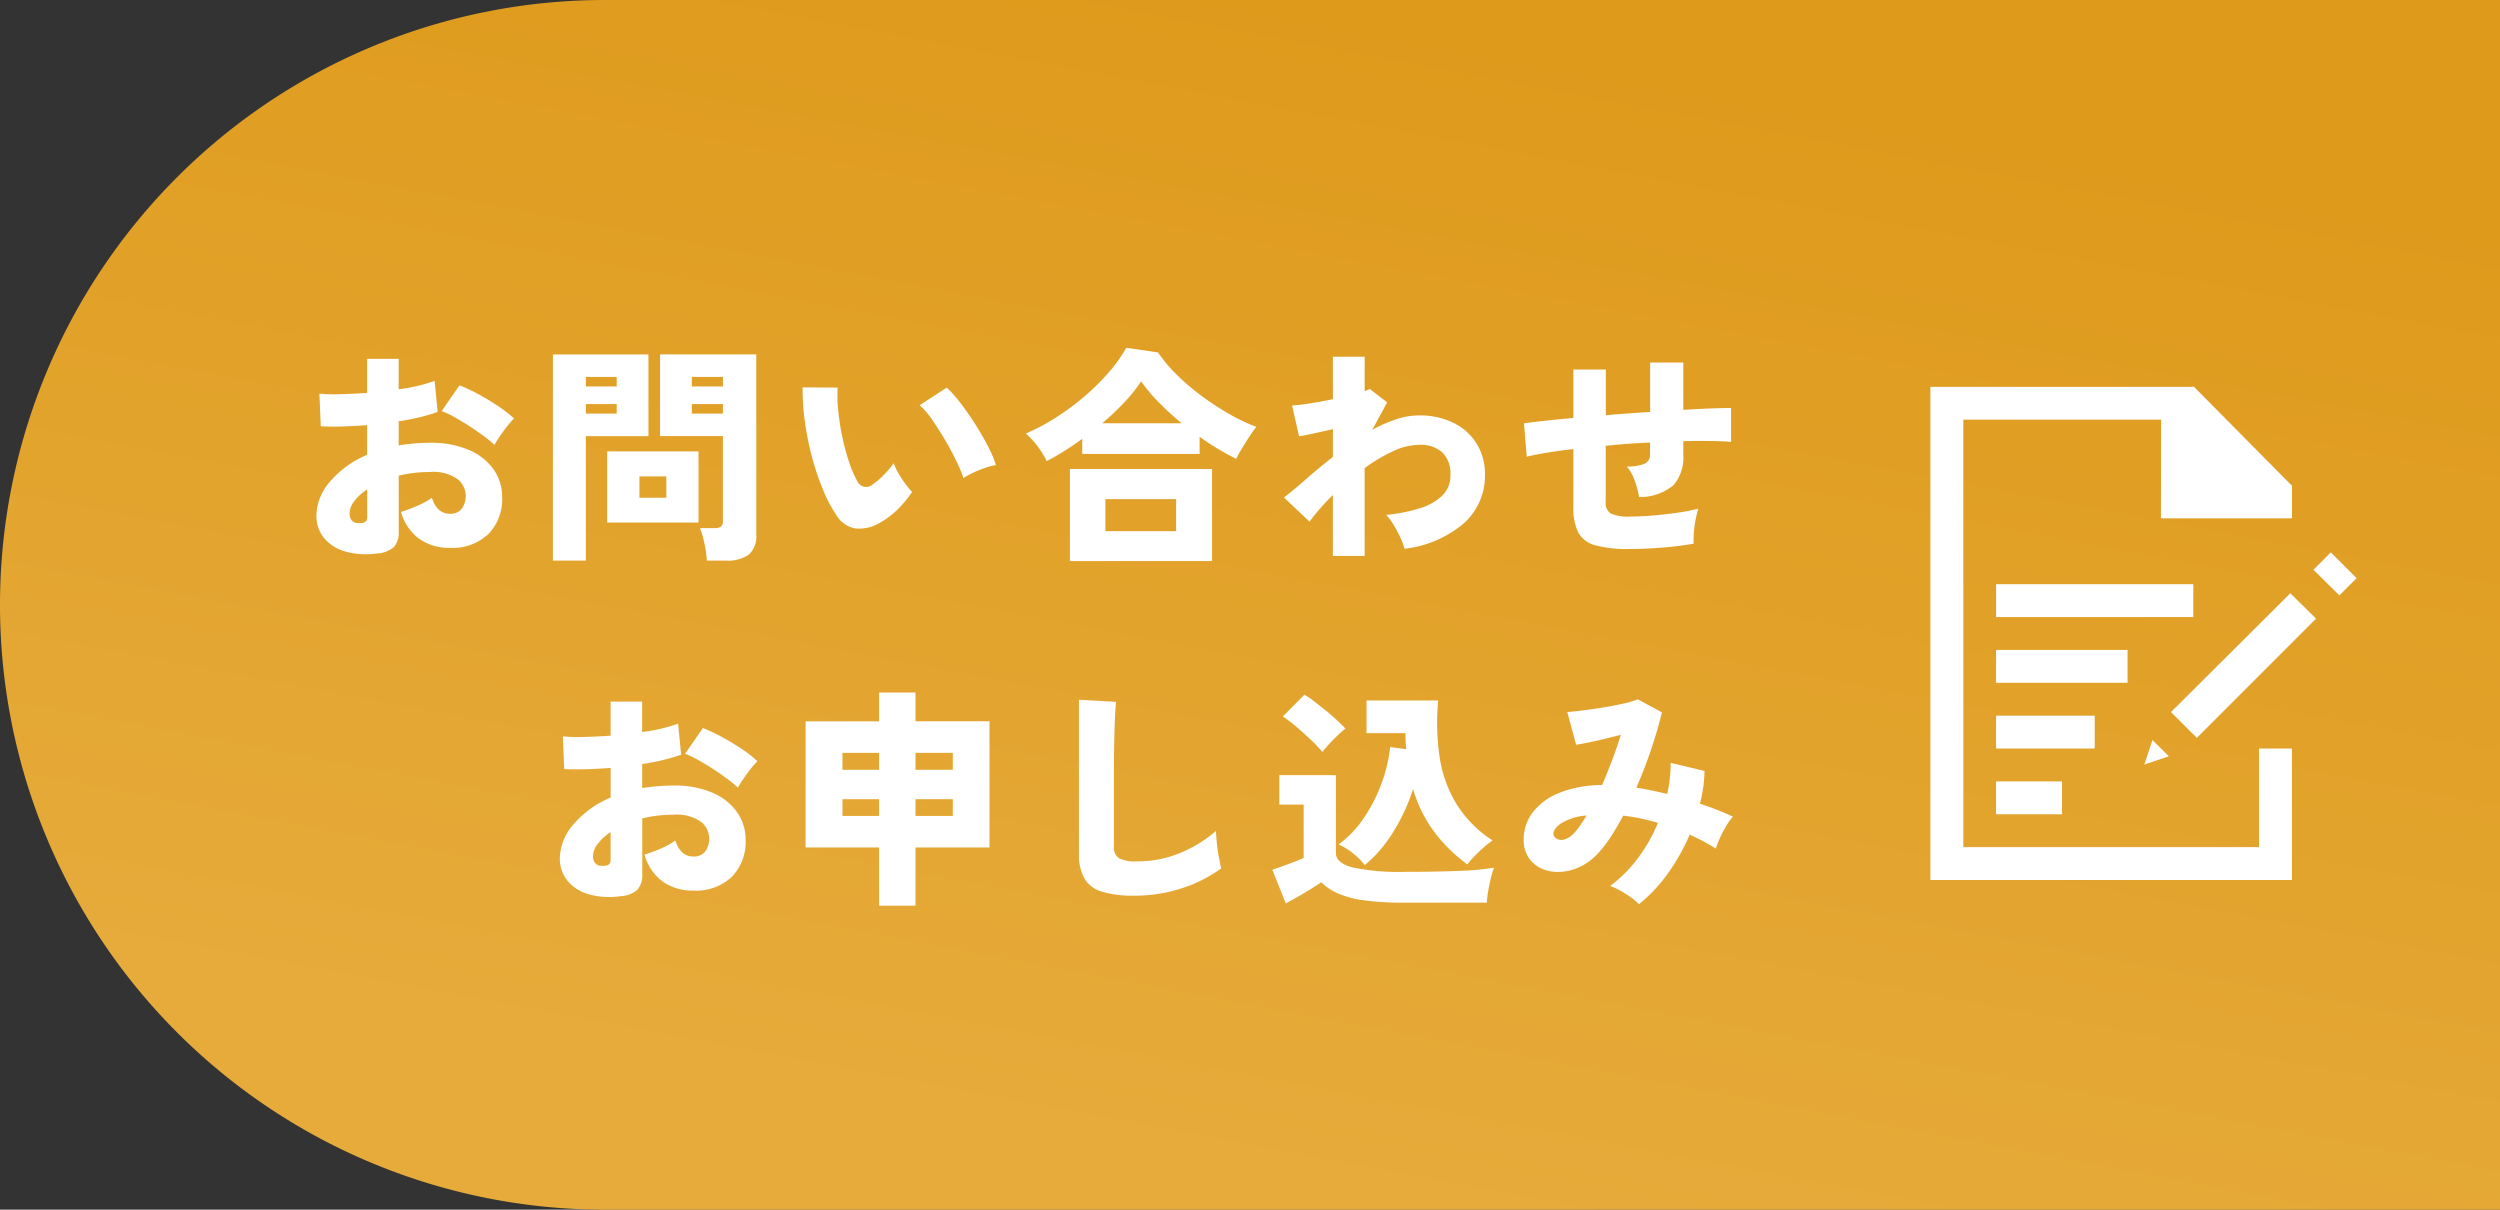
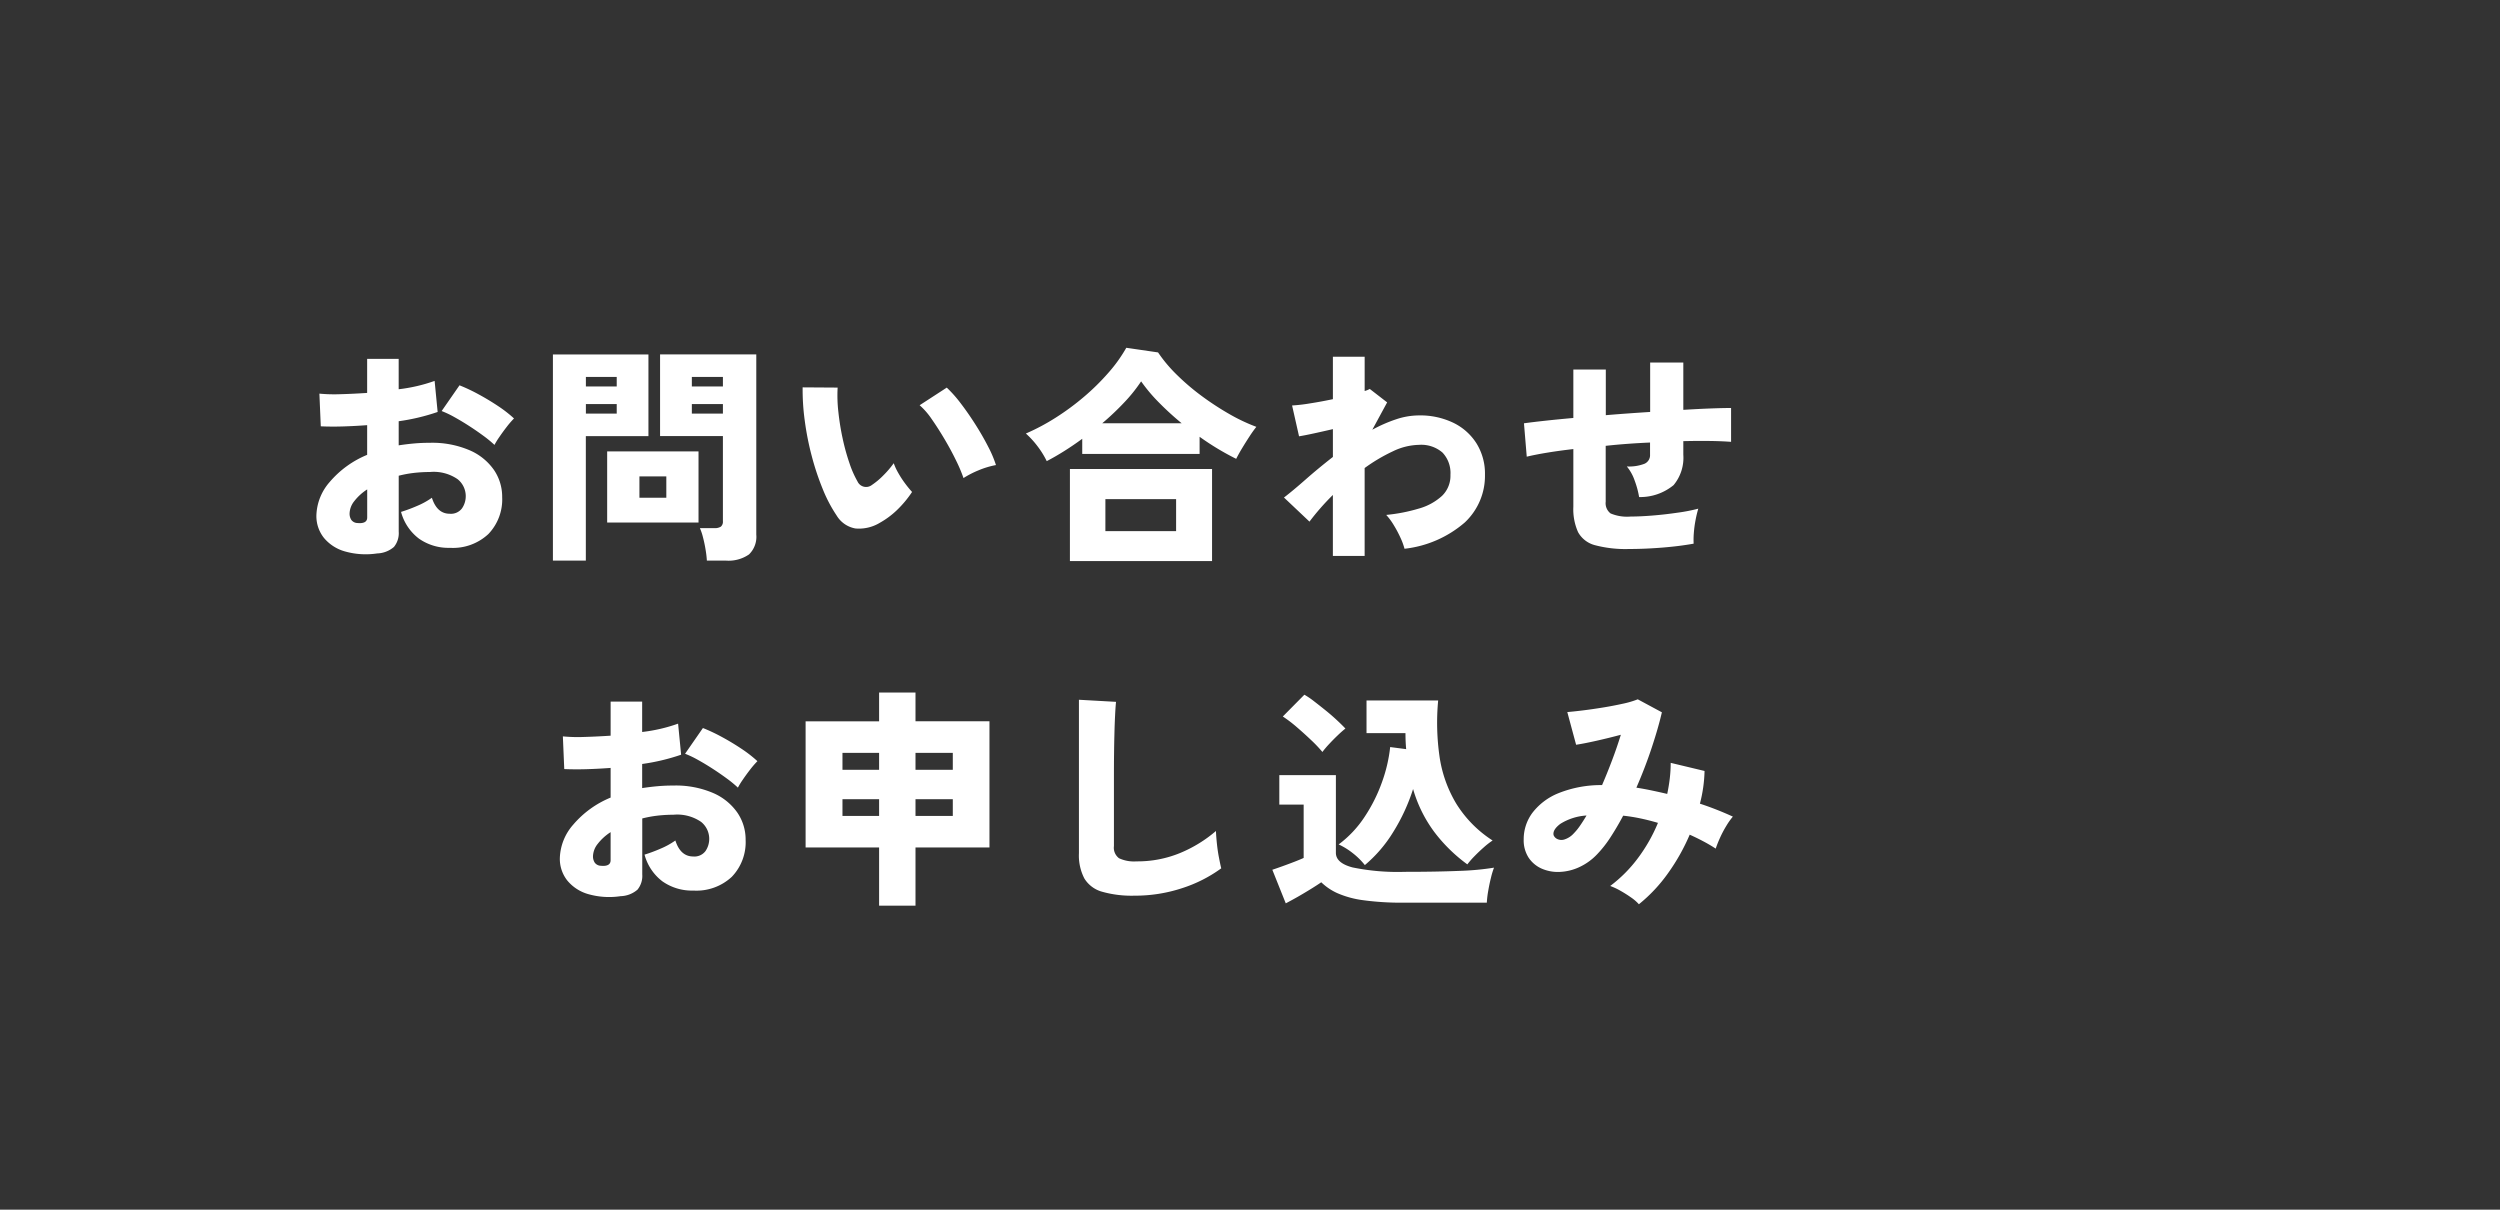
<svg xmlns="http://www.w3.org/2000/svg" width="248" height="120" viewBox="0 0 248 120">
  <rect x="0" y="0" width="248" height="120" fill="#333333" stroke="none" />
  <defs>
    <linearGradient id="a" x1="0.5" x2="0.169" y2="0.843" gradientUnits="objectBoundingBox">
      <stop offset="0" stop-color="#de9a1b" />
      <stop offset="1" stop-color="#e6ab3b" />
    </linearGradient>
  </defs>
  <g transform="translate(9881 -5442)">
-     <path d="M60,0H248a0,0,0,0,1,0,0V120a0,0,0,0,1,0,0H60A60,60,0,0,1,0,60v0A60,60,0,0,1,60,0Z" transform="translate(-9881 5442)" fill="url(#a)" />
    <path d="M-135.585.9a7.552,7.552,0,0,1-3.2-.2,4.166,4.166,0,0,1-2.093-1.357,3.472,3.472,0,0,1-.736-2.22,5.243,5.243,0,0,1,1.322-3.312,9.729,9.729,0,0,1,3.714-2.691v-2.944q-1.242.092-2.415.127t-2.185-.012l-.138-3.243a15.544,15.544,0,0,0,2.081.057q1.253-.034,2.656-.127V-18.4h3.128v3.013a15.972,15.972,0,0,0,3.565-.828l.3,3.082a20.491,20.491,0,0,1-3.864.92v2.392q.736-.115,1.495-.184t1.587-.069a9.411,9.411,0,0,1,3.944.736A5.66,5.66,0,0,1-124-7.383a4.733,4.733,0,0,1,.816,2.691,4.958,4.958,0,0,1-1.368,3.668A5.145,5.145,0,0,1-128.363.345a5.092,5.092,0,0,1-3.07-.908,4.909,4.909,0,0,1-1.783-2.657,15.052,15.052,0,0,0,1.576-.586,7.576,7.576,0,0,0,1.484-.817q.506,1.587,1.771,1.587a1.367,1.367,0,0,0,1.219-.54,2.135,2.135,0,0,0,.368-1.231,2.156,2.156,0,0,0-.805-1.656,4.172,4.172,0,0,0-2.76-.713,13.48,13.48,0,0,0-1.6.092,11.286,11.286,0,0,0-1.484.276v5.543a2.156,2.156,0,0,1-.471,1.518A2.662,2.662,0,0,1-135.585.9Zm11.638-10.764a11.654,11.654,0,0,0-1.093-.9q-.655-.483-1.4-.966t-1.472-.886a9.743,9.743,0,0,0-1.276-.609l1.771-2.553a17.484,17.484,0,0,1,1.874.885q1,.541,1.932,1.161a12.612,12.612,0,0,1,1.6,1.242,9.139,9.139,0,0,0-.725.839q-.4.518-.736,1.012A7.552,7.552,0,0,0-123.947-9.867ZM-137.54-2.116q.966.092.966-.552V-5.451a5.1,5.1,0,0,0-1.288,1.173,2.053,2.053,0,0,0-.46,1.219,1.132,1.132,0,0,0,.173.633A.776.776,0,0,0-137.54-2.116Zm34.661,3.726a9.621,9.621,0,0,0-.127-1.081q-.1-.621-.253-1.207a5.461,5.461,0,0,0-.311-.932h1.426a1.1,1.1,0,0,0,.656-.15.643.643,0,0,0,.2-.54v-8.441h-6.233v-8.1h9.545V-.966A2.433,2.433,0,0,1-98.7,1a3.565,3.565,0,0,1-2.312.61Zm-15.272,0V-18.837h9.476v8.1h-6.21V1.61Zm5.382-3.772V-9.223h9.062v7.061Zm3.2-2.461h2.668V-6.739h-2.668Zm5.2-8.349h3.082v-.943h-3.082Zm0-2.691h3.082v-.943h-3.082Zm-10.511,2.691h3.059v-.943h-3.059Zm0-2.691h3.059v-.943h-3.059ZM-85.721-2.139a4,4,0,0,1-2.415.564A2.725,2.725,0,0,1-90-2.852,14.157,14.157,0,0,1-91.39-5.5a26.247,26.247,0,0,1-1.092-3.289,28.065,28.065,0,0,1-.69-3.507,22.721,22.721,0,0,1-.207-3.278l3.473.023a14.211,14.211,0,0,0,.069,2.381,24.84,24.84,0,0,0,.425,2.656,21.044,21.044,0,0,0,.679,2.461,9.9,9.9,0,0,0,.8,1.817.936.936,0,0,0,1.426.345,7.19,7.19,0,0,0,1.127-.943A9.3,9.3,0,0,0-84.341-8.05a5.73,5.73,0,0,0,.449.966,9.63,9.63,0,0,0,.69,1.058,10.461,10.461,0,0,0,.679.828,10.7,10.7,0,0,1-1.518,1.817A8.322,8.322,0,0,1-85.721-2.139Zm8.3-4.439a15.043,15.043,0,0,0-.724-1.714q-.494-1.023-1.139-2.116t-1.288-2.013a7.135,7.135,0,0,0-1.2-1.38l2.691-1.748A12.417,12.417,0,0,1-77.705-14q.748.978,1.461,2.1t1.265,2.2A11.266,11.266,0,0,1-74.2-7.866a8.44,8.44,0,0,0-1.748.529A9.306,9.306,0,0,0-77.418-6.578Zm8.257-1.679a8.747,8.747,0,0,0-.92-1.484,8.724,8.724,0,0,0-1.15-1.253,21.174,21.174,0,0,0,2.979-1.587,24.964,24.964,0,0,0,2.817-2.082,22.693,22.693,0,0,0,2.4-2.369A14.6,14.6,0,0,0-61.272-19.5l3.151.46a14.288,14.288,0,0,0,1.852,2.208,22.653,22.653,0,0,0,2.449,2.093,27.954,27.954,0,0,0,2.737,1.794,17.952,17.952,0,0,0,2.714,1.288,11.293,11.293,0,0,0-.667.931q-.368.563-.724,1.15t-.61,1.093A26.217,26.217,0,0,1-54-10.672v1.7H-65.642v-1.5q-.874.644-1.771,1.208T-69.161-8.257Zm2.3,9.913V-7.475h14.1V1.656Zm3.519-2.967h7.015V-4.485h-7.015Zm-.322-10.7h7.889q-1.2-.989-2.243-2.047A16.126,16.126,0,0,1-59.8-16.169a15.188,15.188,0,0,1-1.645,2.059A26.681,26.681,0,0,1-63.664-12.006ZM-40.779,1.15V-4.9A24.079,24.079,0,0,0-43.1-2.254l-2.53-2.392q.874-.667,2.127-1.771t2.726-2.254v-2.76q-.989.23-1.886.425t-1.472.288l-.69-3.059a16.042,16.042,0,0,0,1.736-.2q1.115-.172,2.312-.425v-4.209h3.151v3.4a2.187,2.187,0,0,0,.506-.207l1.725,1.334-1.472,2.714A14.226,14.226,0,0,1-34.523-12.4a7.183,7.183,0,0,1,2.277-.391,7.57,7.57,0,0,1,3.427.736,5.6,5.6,0,0,1,2.3,2.059A5.707,5.707,0,0,1-25.691-6.9a6.341,6.341,0,0,1-2,4.727A11,11,0,0,1-33.672.437a6.583,6.583,0,0,0-.4-1.092,11.647,11.647,0,0,0-.667-1.253,6.192,6.192,0,0,0-.748-1.012,16.771,16.771,0,0,0,3.243-.632,5.672,5.672,0,0,0,2.288-1.254,2.769,2.769,0,0,0,.84-2.093A2.946,2.946,0,0,0-29.9-9.1a3.216,3.216,0,0,0-2.346-.77,6.2,6.2,0,0,0-2.588.644,17,17,0,0,0-2.794,1.656V1.15ZM-11.385.46a11.814,11.814,0,0,1-3.4-.379,2.676,2.676,0,0,1-1.668-1.288,5.539,5.539,0,0,1-.471-2.519V-9.453q-1.4.161-2.587.356t-2.036.4l-.276-3.312q.828-.115,2.093-.253t2.806-.276v-4.807h3.22v4.531q1.081-.092,2.2-.172t2.2-.149v-4.9h3.289v4.692q1.5-.092,2.726-.138t2.012-.046v3.358q-1.794-.138-4.738-.069V-8.9A4.235,4.235,0,0,1-6.98-5.876,5.2,5.2,0,0,1-10.4-4.692a8.75,8.75,0,0,0-.437-1.622,4.465,4.465,0,0,0-.782-1.414,4.289,4.289,0,0,0,1.748-.265A.928.928,0,0,0-9.315-8.9v-1.2q-1.081.046-2.2.127t-2.2.2v5.543a1.276,1.276,0,0,0,.483,1.161,4.214,4.214,0,0,0,2,.31q.92,0,2.162-.1T-6.6-3.14a17.446,17.446,0,0,0,2.07-.4A11.378,11.378,0,0,0-4.8-2.415a11.423,11.423,0,0,0-.173,1.3A8.45,8.45,0,0,0-4.991-.069q-1.4.253-3.116.391T-11.385.46ZM-111.435,34.9a7.553,7.553,0,0,1-3.2-.2,4.166,4.166,0,0,1-2.093-1.357,3.472,3.472,0,0,1-.736-2.22,5.243,5.243,0,0,1,1.323-3.312,9.729,9.729,0,0,1,3.715-2.691V22.178q-1.242.092-2.415.126t-2.185-.012l-.138-3.243a15.544,15.544,0,0,0,2.081.058q1.254-.035,2.657-.127V15.6h3.128v3.013a15.972,15.972,0,0,0,3.565-.828l.3,3.082a20.49,20.49,0,0,1-3.864.92v2.392q.736-.115,1.5-.184t1.587-.069a9.411,9.411,0,0,1,3.944.736,5.66,5.66,0,0,1,2.415,1.955,4.733,4.733,0,0,1,.817,2.691,4.958,4.958,0,0,1-1.368,3.669,5.145,5.145,0,0,1-3.807,1.368,5.092,5.092,0,0,1-3.071-.909,4.909,4.909,0,0,1-1.782-2.656,15.053,15.053,0,0,0,1.575-.587,7.576,7.576,0,0,0,1.484-.817q.506,1.587,1.771,1.587a1.367,1.367,0,0,0,1.219-.541,2.135,2.135,0,0,0,.368-1.23,2.156,2.156,0,0,0-.8-1.656,4.172,4.172,0,0,0-2.76-.713,13.479,13.479,0,0,0-1.6.092,11.286,11.286,0,0,0-1.483.276v5.543a2.156,2.156,0,0,1-.472,1.518A2.662,2.662,0,0,1-111.435,34.9ZM-99.8,24.133a11.653,11.653,0,0,0-1.092-.9q-.656-.483-1.4-.966t-1.472-.886a9.742,9.742,0,0,0-1.277-.609l1.771-2.553a17.484,17.484,0,0,1,1.874.885q1,.54,1.932,1.162a12.612,12.612,0,0,1,1.6,1.242,9.139,9.139,0,0,0-.725.839q-.4.517-.736,1.012A7.552,7.552,0,0,0-99.8,24.133Zm-13.593,7.751q.966.092.966-.552V28.549a5.1,5.1,0,0,0-1.288,1.173,2.053,2.053,0,0,0-.46,1.219,1.132,1.132,0,0,0,.173.632A.776.776,0,0,0-113.39,31.884Zm27.6,3.956V30.067h-7.291V17.555h7.291V14.7h3.611v2.852h7.337V30.067h-7.337V35.84Zm3.611-13.478h3.7V20.683h-3.7Zm0,4.577h3.7V25.283h-3.7Zm-7.245-4.577h3.634V20.683h-3.634Zm0,4.577h3.634V25.283h-3.634Zm28.957,7.912a10.732,10.732,0,0,1-3.2-.391,3,3,0,0,1-1.759-1.311,4.947,4.947,0,0,1-.541-2.507V15.416l3.68.207q-.046.414-.092,1.323t-.069,1.921q-.023.851-.035,1.886t-.012,2.277v6.9a1.3,1.3,0,0,0,.506,1.207,3.493,3.493,0,0,0,1.725.311,11.1,11.1,0,0,0,4.358-.84,13.176,13.176,0,0,0,3.531-2.174q.023.575.1,1.3t.207,1.38q.126.656.218,1.024A13.631,13.631,0,0,1-55.718,34.1,14.921,14.921,0,0,1-60.467,34.851Zm22.862-3.036a7.065,7.065,0,0,0-1.23-1.208,6.869,6.869,0,0,0-1.368-.84,10.718,10.718,0,0,0,2.576-2.737A15.7,15.7,0,0,0-35.9,23.569a14.845,14.845,0,0,0,.805-3.461l1.587.207q-.069-.759-.069-1.587h-3.864V15.485h7.107A23.687,23.687,0,0,0-30.2,21.04a12.567,12.567,0,0,0,1.667,4.692,11.636,11.636,0,0,0,3.6,3.645,7.627,7.627,0,0,0-.874.679q-.483.425-.92.874a8.557,8.557,0,0,0-.713.816,15.635,15.635,0,0,1-3.255-3.185,13.3,13.3,0,0,1-2.127-4.29A18.758,18.758,0,0,1-34.8,28.549,13.429,13.429,0,0,1-37.605,31.815Zm-7.843,3.8-1.334-3.335q.414-.138,1.023-.357t1.2-.448q.586-.23.885-.368v-5.29h-2.415V22.891h5.612V30.6q0,1.012,1.656,1.449a22.152,22.152,0,0,0,5.175.437q3.105,0,5.348-.092a26.873,26.873,0,0,0,3.507-.322,8.116,8.116,0,0,0-.3.989q-.161.644-.276,1.323a9.948,9.948,0,0,0-.138,1.161h-8.142a28.422,28.422,0,0,1-4.105-.242,9.479,9.479,0,0,1-2.576-.7,5.616,5.616,0,0,1-1.6-1.081q-.437.3-1.069.69t-1.277.759Q-44.919,35.334-45.448,35.61Zm3.634-15.019a13.126,13.126,0,0,0-1.1-1.161q-.69-.656-1.437-1.3a12.649,12.649,0,0,0-1.391-1.058l2.139-2.162a8.021,8.021,0,0,1,.966.656q.552.426,1.15.908t1.115.966q.518.483.84.828-.3.23-.747.656t-.863.874A9.419,9.419,0,0,0-41.814,20.591Zm31.4,15.111a4.276,4.276,0,0,0-.782-.679,12.335,12.335,0,0,0-1.058-.667,6.432,6.432,0,0,0-1.012-.472,13.593,13.593,0,0,0,2.749-2.76,16.041,16.041,0,0,0,1.989-3.5q-.851-.253-1.714-.437a16.693,16.693,0,0,0-1.736-.276q-.6,1.127-1.242,2.116a11.219,11.219,0,0,1-1.311,1.679,5.75,5.75,0,0,1-1.783,1.3,5.092,5.092,0,0,1-1.955.483,4,4,0,0,1-1.782-.322,3.027,3.027,0,0,1-1.3-1.081,3.173,3.173,0,0,1-.495-1.828,4.381,4.381,0,0,1,.874-2.645,6.146,6.146,0,0,1,2.6-1.944,11.361,11.361,0,0,1,4.3-.793q.506-1.173.989-2.45t.874-2.542q-1.2.322-2.438.6t-2,.391l-.874-3.243q.575-.046,1.518-.161t2-.287q1.058-.172,1.99-.38a9.142,9.142,0,0,0,1.483-.437l2.392,1.288q-.345,1.5-1,3.485t-1.53,3.99q.736.115,1.506.276t1.553.345q.161-.759.253-1.529a13.083,13.083,0,0,0,.092-1.552l3.358.805a13.884,13.884,0,0,1-.46,3.243A31.478,31.478,0,0,1-1.1,27.008a6.932,6.932,0,0,0-.644.909,10.685,10.685,0,0,0-.621,1.173,11.531,11.531,0,0,0-.437,1.092q-.6-.391-1.253-.736T-5.382,28.8a20.054,20.054,0,0,1-2.139,3.807A15.327,15.327,0,0,1-10.419,35.7Zm-8.464-6.854a.713.713,0,0,0,.345.368.951.951,0,0,0,.713.058,2.1,2.1,0,0,0,.943-.61,5.425,5.425,0,0,0,.61-.747q.31-.448.655-1.024a5.54,5.54,0,0,0-2.6.828Q-19,28.319-18.883,28.848Z" transform="translate(-9708 5496)" fill="#fff" />
-     <path d="M27.094.984l-.059.059H1V49.961H36.865V36.923H33.6V46.7H4.265V4.3h19.62l-.016,9.784h13V10.826h-.033ZM40.719,17.463l2.56,2.56L41.57,21.732l-2.576-2.544ZM7.513,20.617v3.261H27.081V20.617Zm29.191.9,2.554,2.518L27.43,35.866,24.87,33.3ZM7.513,27.139V30.4H20.558V27.139Zm0,6.522v3.261H17.3V33.662ZM23.03,36.075l1.624,1.618-2.433.815ZM7.513,40.184v3.261h6.542V40.184Z" transform="translate(-9690.504 5479.333)" fill="#fff" />
  </g>
</svg>